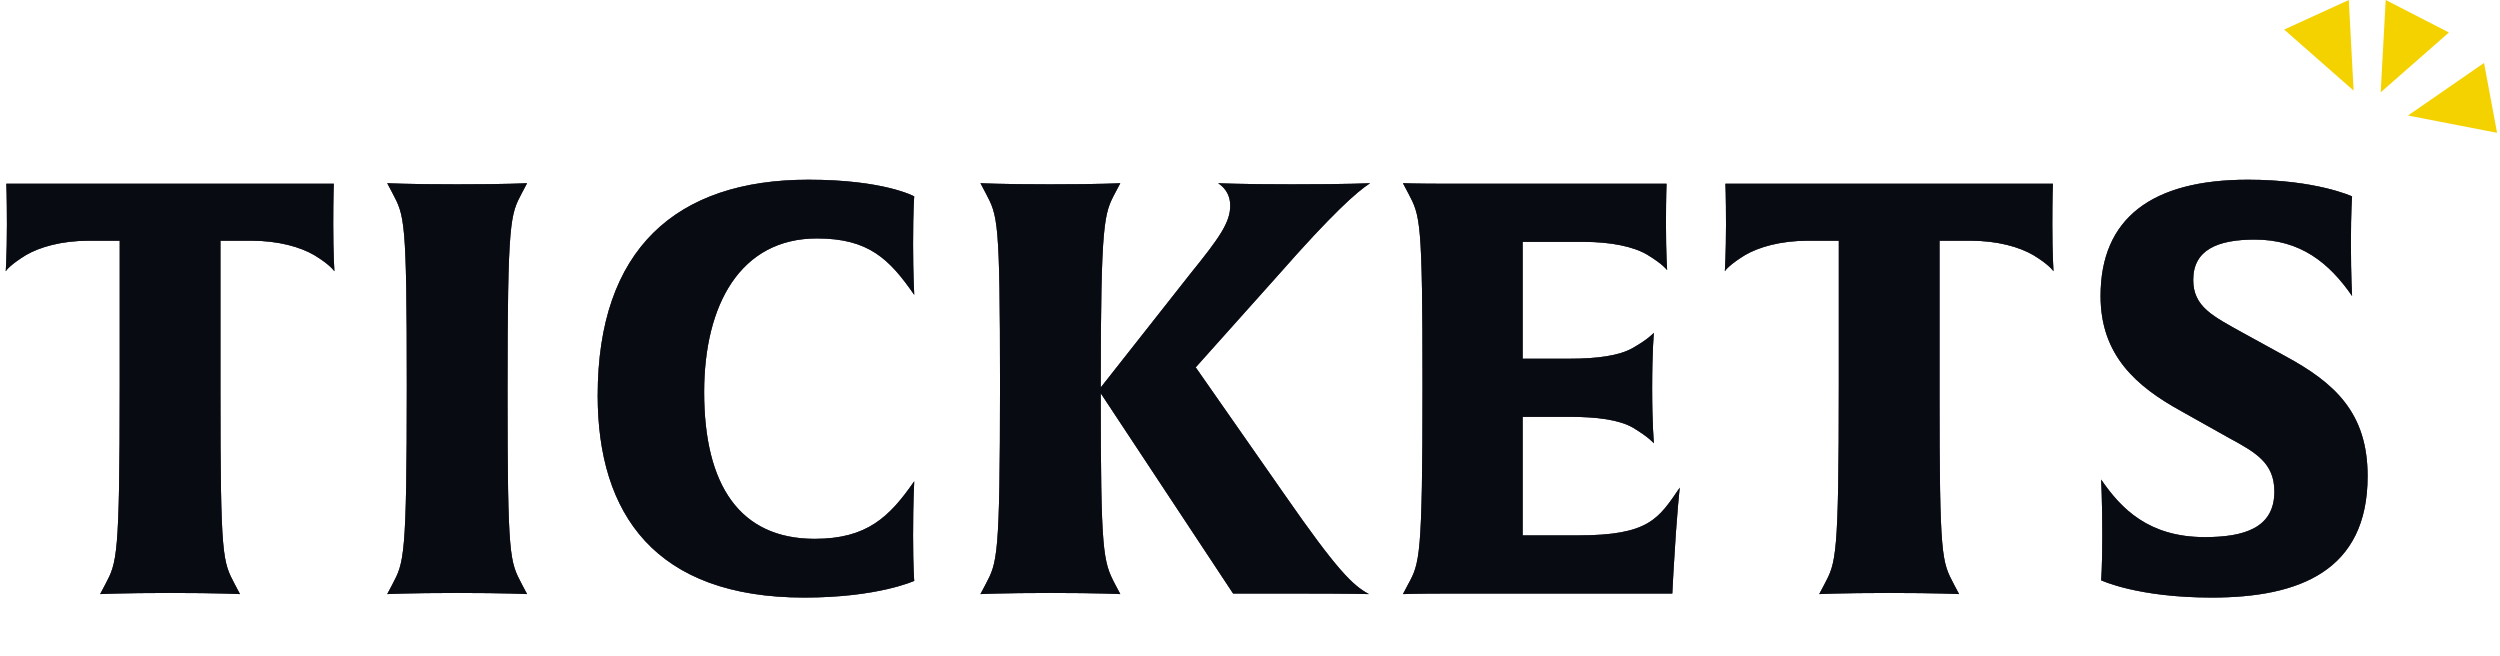
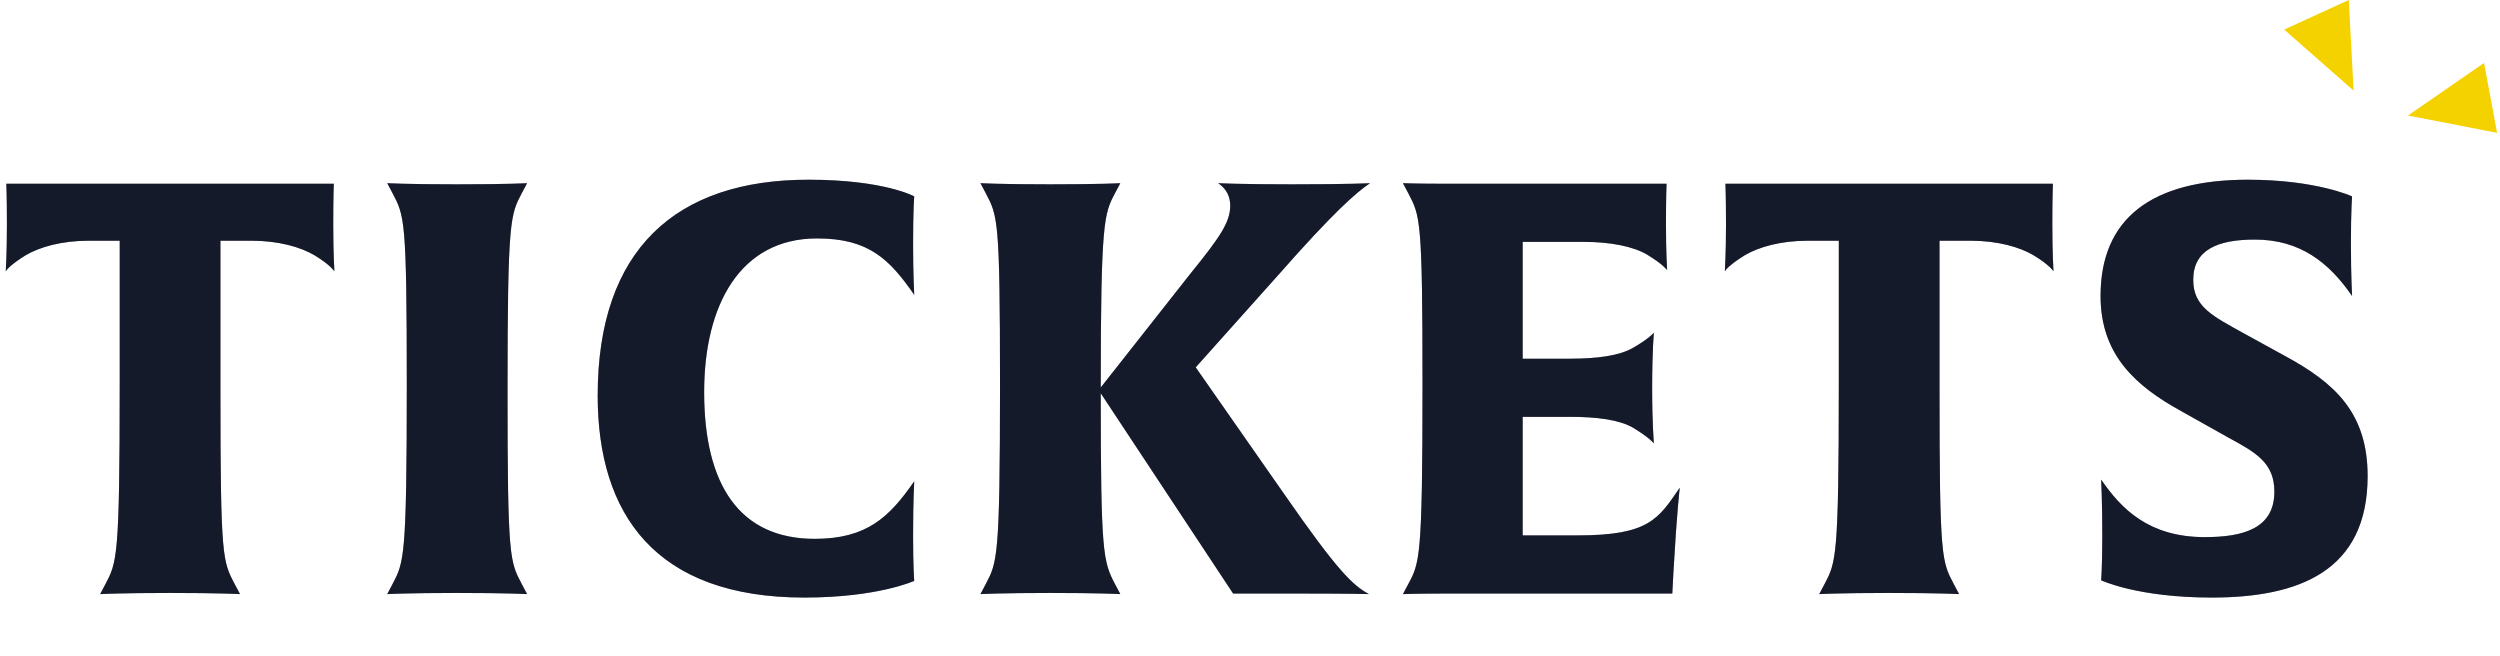
<svg xmlns="http://www.w3.org/2000/svg" width="278" height="73" viewBox="0 0 278 73" fill="none">
  <path d="M37.056 24.977C37.056 28.305 37.184 30.032 37.184 30.16C37.12 30.096 36.736 29.456 34.944 28.369C33.408 27.473 30.976 26.768 27.968 26.768H24.512V43.536C24.512 62.16 24.768 62.416 26.112 64.977L26.688 66.064C26.688 66.064 24.384 65.936 18.944 65.936C13.504 65.936 11.136 66.064 11.136 66.064L11.712 64.977C12.992 62.544 13.312 62.096 13.312 42.897V26.768H9.856C6.848 26.768 4.416 27.473 2.88 28.369C1.216 29.392 0.704 30.032 0.64 30.16C0.64 30.096 0.768 28.305 0.768 24.977C0.768 21.84 0.704 20.433 0.704 20.433H37.12C37.12 20.433 37.056 21.84 37.056 24.977ZM58.612 66.064C58.612 66.064 56.309 65.936 50.868 65.936C45.428 65.936 43.06 66.064 43.06 66.064L43.636 64.977C44.916 62.544 45.236 62.096 45.236 42.897C45.236 24.273 44.98 24.017 43.636 21.456L43.06 20.369C43.06 20.369 45.236 20.497 50.804 20.497C56.629 20.497 58.612 20.369 58.612 20.369L58.036 21.456C56.757 23.889 56.437 24.337 56.437 43.536C56.437 62.16 56.693 62.416 58.036 64.977L58.612 66.064ZM101.663 64.593C101.663 64.593 97.63 66.448 89.439 66.448C72.862 66.448 66.463 57.169 66.463 43.984C66.463 27.729 75.166 19.985 89.886 19.985C98.335 19.985 101.663 21.84 101.663 21.84C101.663 21.84 101.535 23.184 101.535 27.152C101.535 30.544 101.663 32.785 101.663 32.785C98.91 28.817 96.606 26.512 90.847 26.512C82.335 26.512 78.302 33.873 78.302 43.6C78.302 53.968 82.27 59.92 90.591 59.92C96.415 59.92 98.91 57.489 101.663 53.52C101.663 53.52 101.535 55.569 101.535 59.536C101.535 63.184 101.663 64.593 101.663 64.593ZM152.354 20.369C150.882 21.328 148.194 23.697 142.178 30.544L132.962 40.849L142.882 55.056C148.706 63.441 150.434 65.105 152.226 66.064C152.226 66.064 150.434 66.001 144.162 66.001H137.122L122.402 43.728C122.402 61.52 122.658 62.416 124.002 64.977L124.578 66.064C124.578 66.064 122.274 65.936 116.834 65.936C111.394 65.936 109.026 66.064 109.026 66.064L109.602 64.977C110.882 62.544 111.202 62.096 111.202 42.897C111.202 24.273 110.946 24.017 109.602 21.456L109.026 20.369C109.026 20.369 111.202 20.497 116.77 20.497C122.594 20.497 124.578 20.369 124.578 20.369L124.002 21.456C122.786 23.761 122.402 24.529 122.402 43.089L132.386 30.416C135.65 26.384 136.802 24.721 136.802 22.864C136.802 21.904 136.418 21.009 135.458 20.369C135.458 20.369 137.762 20.497 143.65 20.497C150.178 20.497 152.354 20.369 152.354 20.369ZM186.792 54.224C186.792 54.224 186.472 56.785 186.088 63.569L185.96 66.001H160.936C157.48 66.001 156.008 66.064 156.008 66.064L156.584 64.977C157.864 62.608 158.184 62.096 158.184 42.897C158.184 24.273 157.928 24.017 156.584 21.456L156.008 20.369C156.008 20.369 157.416 20.433 160.872 20.433H185.32C185.32 20.433 185.256 21.84 185.256 24.977C185.256 28.305 185.384 29.904 185.384 30.032C185.32 29.968 184.936 29.392 183.144 28.305C181.608 27.409 179.112 26.896 176.104 26.896H169.32V39.889H174.568C177.576 39.889 180.072 39.569 181.608 38.672C183.272 37.712 183.784 37.136 183.912 37.008C183.912 37.072 183.72 38.864 183.72 43.217C183.72 47.248 183.912 49.169 183.912 49.297C183.848 49.233 183.4 48.657 181.608 47.569C180.072 46.672 177.576 46.352 174.568 46.352H169.32V59.536H175.464C183.4 59.536 184.424 57.681 186.792 54.224ZM228.219 24.977C228.219 28.305 228.347 30.032 228.347 30.16C228.283 30.096 227.899 29.456 226.107 28.369C224.571 27.473 222.139 26.768 219.131 26.768H215.675V43.536C215.675 62.16 215.931 62.416 217.275 64.977L217.851 66.064C217.851 66.064 215.547 65.936 210.107 65.936C204.667 65.936 202.299 66.064 202.299 66.064L202.875 64.977C204.155 62.544 204.475 62.096 204.475 42.897V26.768H201.019C198.011 26.768 195.579 27.473 194.043 28.369C192.379 29.392 191.867 30.032 191.803 30.16C191.803 30.096 191.931 28.305 191.931 24.977C191.931 21.84 191.867 20.433 191.867 20.433H228.283C228.283 20.433 228.219 21.84 228.219 24.977ZM263.279 52.944C263.279 63.505 255.663 66.448 245.935 66.448C237.679 66.448 233.647 64.528 233.647 64.528C233.647 64.528 233.775 63.056 233.775 59.536C233.775 55.697 233.647 53.328 233.647 53.328C235.887 56.593 238.959 59.728 245.167 59.728C249.455 59.728 252.911 58.769 252.911 54.672C252.911 51.472 250.863 50.321 247.791 48.657L242.543 45.712C237.551 42.961 233.583 39.505 233.583 32.913C233.583 24.273 239.279 19.985 249.967 19.985C257.583 19.985 261.551 21.84 261.551 21.84C261.551 21.84 261.423 23.377 261.423 27.024C261.423 30.8 261.551 32.913 261.551 32.913C258.991 29.201 255.791 26.64 250.735 26.64C246.575 26.64 243.887 27.793 243.887 31.12C243.887 34.129 246.063 35.153 249.519 37.072L254.063 39.569C259.631 42.577 263.279 45.904 263.279 52.944Z" fill="#212843" />
  <path d="M37.056 24.977C37.056 28.305 37.184 30.032 37.184 30.16C37.12 30.096 36.736 29.456 34.944 28.369C33.408 27.473 30.976 26.768 27.968 26.768H24.512V43.536C24.512 62.16 24.768 62.416 26.112 64.977L26.688 66.064C26.688 66.064 24.384 65.936 18.944 65.936C13.504 65.936 11.136 66.064 11.136 66.064L11.712 64.977C12.992 62.544 13.312 62.096 13.312 42.897V26.768H9.856C6.848 26.768 4.416 27.473 2.88 28.369C1.216 29.392 0.704 30.032 0.64 30.16C0.64 30.096 0.768 28.305 0.768 24.977C0.768 21.84 0.704 20.433 0.704 20.433H37.12C37.12 20.433 37.056 21.84 37.056 24.977ZM58.612 66.064C58.612 66.064 56.309 65.936 50.868 65.936C45.428 65.936 43.06 66.064 43.06 66.064L43.636 64.977C44.916 62.544 45.236 62.096 45.236 42.897C45.236 24.273 44.98 24.017 43.636 21.456L43.06 20.369C43.06 20.369 45.236 20.497 50.804 20.497C56.629 20.497 58.612 20.369 58.612 20.369L58.036 21.456C56.757 23.889 56.437 24.337 56.437 43.536C56.437 62.16 56.693 62.416 58.036 64.977L58.612 66.064ZM101.663 64.593C101.663 64.593 97.63 66.448 89.439 66.448C72.862 66.448 66.463 57.169 66.463 43.984C66.463 27.729 75.166 19.985 89.886 19.985C98.335 19.985 101.663 21.84 101.663 21.84C101.663 21.84 101.535 23.184 101.535 27.152C101.535 30.544 101.663 32.785 101.663 32.785C98.91 28.817 96.606 26.512 90.847 26.512C82.335 26.512 78.302 33.873 78.302 43.6C78.302 53.968 82.27 59.92 90.591 59.92C96.415 59.92 98.91 57.489 101.663 53.52C101.663 53.52 101.535 55.569 101.535 59.536C101.535 63.184 101.663 64.593 101.663 64.593ZM152.354 20.369C150.882 21.328 148.194 23.697 142.178 30.544L132.962 40.849L142.882 55.056C148.706 63.441 150.434 65.105 152.226 66.064C152.226 66.064 150.434 66.001 144.162 66.001H137.122L122.402 43.728C122.402 61.52 122.658 62.416 124.002 64.977L124.578 66.064C124.578 66.064 122.274 65.936 116.834 65.936C111.394 65.936 109.026 66.064 109.026 66.064L109.602 64.977C110.882 62.544 111.202 62.096 111.202 42.897C111.202 24.273 110.946 24.017 109.602 21.456L109.026 20.369C109.026 20.369 111.202 20.497 116.77 20.497C122.594 20.497 124.578 20.369 124.578 20.369L124.002 21.456C122.786 23.761 122.402 24.529 122.402 43.089L132.386 30.416C135.65 26.384 136.802 24.721 136.802 22.864C136.802 21.904 136.418 21.009 135.458 20.369C135.458 20.369 137.762 20.497 143.65 20.497C150.178 20.497 152.354 20.369 152.354 20.369ZM186.792 54.224C186.792 54.224 186.472 56.785 186.088 63.569L185.96 66.001H160.936C157.48 66.001 156.008 66.064 156.008 66.064L156.584 64.977C157.864 62.608 158.184 62.096 158.184 42.897C158.184 24.273 157.928 24.017 156.584 21.456L156.008 20.369C156.008 20.369 157.416 20.433 160.872 20.433H185.32C185.32 20.433 185.256 21.84 185.256 24.977C185.256 28.305 185.384 29.904 185.384 30.032C185.32 29.968 184.936 29.392 183.144 28.305C181.608 27.409 179.112 26.896 176.104 26.896H169.32V39.889H174.568C177.576 39.889 180.072 39.569 181.608 38.672C183.272 37.712 183.784 37.136 183.912 37.008C183.912 37.072 183.72 38.864 183.72 43.217C183.72 47.248 183.912 49.169 183.912 49.297C183.848 49.233 183.4 48.657 181.608 47.569C180.072 46.672 177.576 46.352 174.568 46.352H169.32V59.536H175.464C183.4 59.536 184.424 57.681 186.792 54.224ZM228.219 24.977C228.219 28.305 228.347 30.032 228.347 30.16C228.283 30.096 227.899 29.456 226.107 28.369C224.571 27.473 222.139 26.768 219.131 26.768H215.675V43.536C215.675 62.16 215.931 62.416 217.275 64.977L217.851 66.064C217.851 66.064 215.547 65.936 210.107 65.936C204.667 65.936 202.299 66.064 202.299 66.064L202.875 64.977C204.155 62.544 204.475 62.096 204.475 42.897V26.768H201.019C198.011 26.768 195.579 27.473 194.043 28.369C192.379 29.392 191.867 30.032 191.803 30.16C191.803 30.096 191.931 28.305 191.931 24.977C191.931 21.84 191.867 20.433 191.867 20.433H228.283C228.283 20.433 228.219 21.84 228.219 24.977ZM263.279 52.944C263.279 63.505 255.663 66.448 245.935 66.448C237.679 66.448 233.647 64.528 233.647 64.528C233.647 64.528 233.775 63.056 233.775 59.536C233.775 55.697 233.647 53.328 233.647 53.328C235.887 56.593 238.959 59.728 245.167 59.728C249.455 59.728 252.911 58.769 252.911 54.672C252.911 51.472 250.863 50.321 247.791 48.657L242.543 45.712C237.551 42.961 233.583 39.505 233.583 32.913C233.583 24.273 239.279 19.985 249.967 19.985C257.583 19.985 261.551 21.84 261.551 21.84C261.551 21.84 261.423 23.377 261.423 27.024C261.423 30.8 261.551 32.913 261.551 32.913C258.991 29.201 255.791 26.64 250.735 26.64C246.575 26.64 243.887 27.793 243.887 31.12C243.887 34.129 246.063 35.153 249.519 37.072L254.063 39.569C259.631 42.577 263.279 45.904 263.279 52.944Z" fill="black" fill-opacity="0.2" />
  <path d="M37.056 24.977C37.056 28.305 37.184 30.032 37.184 30.16C37.12 30.096 36.736 29.456 34.944 28.369C33.408 27.473 30.976 26.768 27.968 26.768H24.512V43.536C24.512 62.16 24.768 62.416 26.112 64.977L26.688 66.064C26.688 66.064 24.384 65.936 18.944 65.936C13.504 65.936 11.136 66.064 11.136 66.064L11.712 64.977C12.992 62.544 13.312 62.096 13.312 42.897V26.768H9.856C6.848 26.768 4.416 27.473 2.88 28.369C1.216 29.392 0.704 30.032 0.64 30.16C0.64 30.096 0.768 28.305 0.768 24.977C0.768 21.84 0.704 20.433 0.704 20.433H37.12C37.12 20.433 37.056 21.84 37.056 24.977ZM58.612 66.064C58.612 66.064 56.309 65.936 50.868 65.936C45.428 65.936 43.06 66.064 43.06 66.064L43.636 64.977C44.916 62.544 45.236 62.096 45.236 42.897C45.236 24.273 44.98 24.017 43.636 21.456L43.06 20.369C43.06 20.369 45.236 20.497 50.804 20.497C56.629 20.497 58.612 20.369 58.612 20.369L58.036 21.456C56.757 23.889 56.437 24.337 56.437 43.536C56.437 62.16 56.693 62.416 58.036 64.977L58.612 66.064ZM101.663 64.593C101.663 64.593 97.63 66.448 89.439 66.448C72.862 66.448 66.463 57.169 66.463 43.984C66.463 27.729 75.166 19.985 89.886 19.985C98.335 19.985 101.663 21.84 101.663 21.84C101.663 21.84 101.535 23.184 101.535 27.152C101.535 30.544 101.663 32.785 101.663 32.785C98.91 28.817 96.606 26.512 90.847 26.512C82.335 26.512 78.302 33.873 78.302 43.6C78.302 53.968 82.27 59.92 90.591 59.92C96.415 59.92 98.91 57.489 101.663 53.52C101.663 53.52 101.535 55.569 101.535 59.536C101.535 63.184 101.663 64.593 101.663 64.593ZM152.354 20.369C150.882 21.328 148.194 23.697 142.178 30.544L132.962 40.849L142.882 55.056C148.706 63.441 150.434 65.105 152.226 66.064C152.226 66.064 150.434 66.001 144.162 66.001H137.122L122.402 43.728C122.402 61.52 122.658 62.416 124.002 64.977L124.578 66.064C124.578 66.064 122.274 65.936 116.834 65.936C111.394 65.936 109.026 66.064 109.026 66.064L109.602 64.977C110.882 62.544 111.202 62.096 111.202 42.897C111.202 24.273 110.946 24.017 109.602 21.456L109.026 20.369C109.026 20.369 111.202 20.497 116.77 20.497C122.594 20.497 124.578 20.369 124.578 20.369L124.002 21.456C122.786 23.761 122.402 24.529 122.402 43.089L132.386 30.416C135.65 26.384 136.802 24.721 136.802 22.864C136.802 21.904 136.418 21.009 135.458 20.369C135.458 20.369 137.762 20.497 143.65 20.497C150.178 20.497 152.354 20.369 152.354 20.369ZM186.792 54.224C186.792 54.224 186.472 56.785 186.088 63.569L185.96 66.001H160.936C157.48 66.001 156.008 66.064 156.008 66.064L156.584 64.977C157.864 62.608 158.184 62.096 158.184 42.897C158.184 24.273 157.928 24.017 156.584 21.456L156.008 20.369C156.008 20.369 157.416 20.433 160.872 20.433H185.32C185.32 20.433 185.256 21.84 185.256 24.977C185.256 28.305 185.384 29.904 185.384 30.032C185.32 29.968 184.936 29.392 183.144 28.305C181.608 27.409 179.112 26.896 176.104 26.896H169.32V39.889H174.568C177.576 39.889 180.072 39.569 181.608 38.672C183.272 37.712 183.784 37.136 183.912 37.008C183.912 37.072 183.72 38.864 183.72 43.217C183.72 47.248 183.912 49.169 183.912 49.297C183.848 49.233 183.4 48.657 181.608 47.569C180.072 46.672 177.576 46.352 174.568 46.352H169.32V59.536H175.464C183.4 59.536 184.424 57.681 186.792 54.224ZM228.219 24.977C228.219 28.305 228.347 30.032 228.347 30.16C228.283 30.096 227.899 29.456 226.107 28.369C224.571 27.473 222.139 26.768 219.131 26.768H215.675V43.536C215.675 62.16 215.931 62.416 217.275 64.977L217.851 66.064C217.851 66.064 215.547 65.936 210.107 65.936C204.667 65.936 202.299 66.064 202.299 66.064L202.875 64.977C204.155 62.544 204.475 62.096 204.475 42.897V26.768H201.019C198.011 26.768 195.579 27.473 194.043 28.369C192.379 29.392 191.867 30.032 191.803 30.16C191.803 30.096 191.931 28.305 191.931 24.977C191.931 21.84 191.867 20.433 191.867 20.433H228.283C228.283 20.433 228.219 21.84 228.219 24.977ZM263.279 52.944C263.279 63.505 255.663 66.448 245.935 66.448C237.679 66.448 233.647 64.528 233.647 64.528C233.647 64.528 233.775 63.056 233.775 59.536C233.775 55.697 233.647 53.328 233.647 53.328C235.887 56.593 238.959 59.728 245.167 59.728C249.455 59.728 252.911 58.769 252.911 54.672C252.911 51.472 250.863 50.321 247.791 48.657L242.543 45.712C237.551 42.961 233.583 39.505 233.583 32.913C233.583 24.273 239.279 19.985 249.967 19.985C257.583 19.985 261.551 21.84 261.551 21.84C261.551 21.84 261.423 23.377 261.423 27.024C261.423 30.8 261.551 32.913 261.551 32.913C258.991 29.201 255.791 26.64 250.735 26.64C246.575 26.64 243.887 27.793 243.887 31.12C243.887 34.129 246.063 35.153 249.519 37.072L254.063 39.569C259.631 42.577 263.279 45.904 263.279 52.944Z" fill="black" fill-opacity="0.2" />
-   <path d="M37.056 24.977C37.056 28.305 37.184 30.032 37.184 30.16C37.12 30.096 36.736 29.456 34.944 28.369C33.408 27.473 30.976 26.768 27.968 26.768H24.512V43.536C24.512 62.16 24.768 62.416 26.112 64.977L26.688 66.064C26.688 66.064 24.384 65.936 18.944 65.936C13.504 65.936 11.136 66.064 11.136 66.064L11.712 64.977C12.992 62.544 13.312 62.096 13.312 42.897V26.768H9.856C6.848 26.768 4.416 27.473 2.88 28.369C1.216 29.392 0.704 30.032 0.64 30.16C0.64 30.096 0.768 28.305 0.768 24.977C0.768 21.84 0.704 20.433 0.704 20.433H37.12C37.12 20.433 37.056 21.84 37.056 24.977ZM58.612 66.064C58.612 66.064 56.309 65.936 50.868 65.936C45.428 65.936 43.06 66.064 43.06 66.064L43.636 64.977C44.916 62.544 45.236 62.096 45.236 42.897C45.236 24.273 44.98 24.017 43.636 21.456L43.06 20.369C43.06 20.369 45.236 20.497 50.804 20.497C56.629 20.497 58.612 20.369 58.612 20.369L58.036 21.456C56.757 23.889 56.437 24.337 56.437 43.536C56.437 62.16 56.693 62.416 58.036 64.977L58.612 66.064ZM101.663 64.593C101.663 64.593 97.63 66.448 89.439 66.448C72.862 66.448 66.463 57.169 66.463 43.984C66.463 27.729 75.166 19.985 89.886 19.985C98.335 19.985 101.663 21.84 101.663 21.84C101.663 21.84 101.535 23.184 101.535 27.152C101.535 30.544 101.663 32.785 101.663 32.785C98.91 28.817 96.606 26.512 90.847 26.512C82.335 26.512 78.302 33.873 78.302 43.6C78.302 53.968 82.27 59.92 90.591 59.92C96.415 59.92 98.91 57.489 101.663 53.52C101.663 53.52 101.535 55.569 101.535 59.536C101.535 63.184 101.663 64.593 101.663 64.593ZM152.354 20.369C150.882 21.328 148.194 23.697 142.178 30.544L132.962 40.849L142.882 55.056C148.706 63.441 150.434 65.105 152.226 66.064C152.226 66.064 150.434 66.001 144.162 66.001H137.122L122.402 43.728C122.402 61.52 122.658 62.416 124.002 64.977L124.578 66.064C124.578 66.064 122.274 65.936 116.834 65.936C111.394 65.936 109.026 66.064 109.026 66.064L109.602 64.977C110.882 62.544 111.202 62.096 111.202 42.897C111.202 24.273 110.946 24.017 109.602 21.456L109.026 20.369C109.026 20.369 111.202 20.497 116.77 20.497C122.594 20.497 124.578 20.369 124.578 20.369L124.002 21.456C122.786 23.761 122.402 24.529 122.402 43.089L132.386 30.416C135.65 26.384 136.802 24.721 136.802 22.864C136.802 21.904 136.418 21.009 135.458 20.369C135.458 20.369 137.762 20.497 143.65 20.497C150.178 20.497 152.354 20.369 152.354 20.369ZM186.792 54.224C186.792 54.224 186.472 56.785 186.088 63.569L185.96 66.001H160.936C157.48 66.001 156.008 66.064 156.008 66.064L156.584 64.977C157.864 62.608 158.184 62.096 158.184 42.897C158.184 24.273 157.928 24.017 156.584 21.456L156.008 20.369C156.008 20.369 157.416 20.433 160.872 20.433H185.32C185.32 20.433 185.256 21.84 185.256 24.977C185.256 28.305 185.384 29.904 185.384 30.032C185.32 29.968 184.936 29.392 183.144 28.305C181.608 27.409 179.112 26.896 176.104 26.896H169.32V39.889H174.568C177.576 39.889 180.072 39.569 181.608 38.672C183.272 37.712 183.784 37.136 183.912 37.008C183.912 37.072 183.72 38.864 183.72 43.217C183.72 47.248 183.912 49.169 183.912 49.297C183.848 49.233 183.4 48.657 181.608 47.569C180.072 46.672 177.576 46.352 174.568 46.352H169.32V59.536H175.464C183.4 59.536 184.424 57.681 186.792 54.224ZM228.219 24.977C228.219 28.305 228.347 30.032 228.347 30.16C228.283 30.096 227.899 29.456 226.107 28.369C224.571 27.473 222.139 26.768 219.131 26.768H215.675V43.536C215.675 62.16 215.931 62.416 217.275 64.977L217.851 66.064C217.851 66.064 215.547 65.936 210.107 65.936C204.667 65.936 202.299 66.064 202.299 66.064L202.875 64.977C204.155 62.544 204.475 62.096 204.475 42.897V26.768H201.019C198.011 26.768 195.579 27.473 194.043 28.369C192.379 29.392 191.867 30.032 191.803 30.16C191.803 30.096 191.931 28.305 191.931 24.977C191.931 21.84 191.867 20.433 191.867 20.433H228.283C228.283 20.433 228.219 21.84 228.219 24.977ZM263.279 52.944C263.279 63.505 255.663 66.448 245.935 66.448C237.679 66.448 233.647 64.528 233.647 64.528C233.647 64.528 233.775 63.056 233.775 59.536C233.775 55.697 233.647 53.328 233.647 53.328C235.887 56.593 238.959 59.728 245.167 59.728C249.455 59.728 252.911 58.769 252.911 54.672C252.911 51.472 250.863 50.321 247.791 48.657L242.543 45.712C237.551 42.961 233.583 39.505 233.583 32.913C233.583 24.273 239.279 19.985 249.967 19.985C257.583 19.985 261.551 21.84 261.551 21.84C261.551 21.84 261.423 23.377 261.423 27.024C261.423 30.8 261.551 32.913 261.551 32.913C258.991 29.201 255.791 26.64 250.735 26.64C246.575 26.64 243.887 27.793 243.887 31.12C243.887 34.129 246.063 35.153 249.519 37.072L254.063 39.569C259.631 42.577 263.279 45.904 263.279 52.944Z" fill="black" fill-opacity="0.2" />
-   <path d="M37.056 24.977C37.056 28.305 37.184 30.032 37.184 30.16C37.12 30.096 36.736 29.456 34.944 28.369C33.408 27.473 30.976 26.768 27.968 26.768H24.512V43.536C24.512 62.16 24.768 62.416 26.112 64.977L26.688 66.064C26.688 66.064 24.384 65.936 18.944 65.936C13.504 65.936 11.136 66.064 11.136 66.064L11.712 64.977C12.992 62.544 13.312 62.096 13.312 42.897V26.768H9.856C6.848 26.768 4.416 27.473 2.88 28.369C1.216 29.392 0.704 30.032 0.64 30.16C0.64 30.096 0.768 28.305 0.768 24.977C0.768 21.84 0.704 20.433 0.704 20.433H37.12C37.12 20.433 37.056 21.84 37.056 24.977ZM58.612 66.064C58.612 66.064 56.309 65.936 50.868 65.936C45.428 65.936 43.06 66.064 43.06 66.064L43.636 64.977C44.916 62.544 45.236 62.096 45.236 42.897C45.236 24.273 44.98 24.017 43.636 21.456L43.06 20.369C43.06 20.369 45.236 20.497 50.804 20.497C56.629 20.497 58.612 20.369 58.612 20.369L58.036 21.456C56.757 23.889 56.437 24.337 56.437 43.536C56.437 62.16 56.693 62.416 58.036 64.977L58.612 66.064ZM101.663 64.593C101.663 64.593 97.63 66.448 89.439 66.448C72.862 66.448 66.463 57.169 66.463 43.984C66.463 27.729 75.166 19.985 89.886 19.985C98.335 19.985 101.663 21.84 101.663 21.84C101.663 21.84 101.535 23.184 101.535 27.152C101.535 30.544 101.663 32.785 101.663 32.785C98.91 28.817 96.606 26.512 90.847 26.512C82.335 26.512 78.302 33.873 78.302 43.6C78.302 53.968 82.27 59.92 90.591 59.92C96.415 59.92 98.91 57.489 101.663 53.52C101.663 53.52 101.535 55.569 101.535 59.536C101.535 63.184 101.663 64.593 101.663 64.593ZM152.354 20.369C150.882 21.328 148.194 23.697 142.178 30.544L132.962 40.849L142.882 55.056C148.706 63.441 150.434 65.105 152.226 66.064C152.226 66.064 150.434 66.001 144.162 66.001H137.122L122.402 43.728C122.402 61.52 122.658 62.416 124.002 64.977L124.578 66.064C124.578 66.064 122.274 65.936 116.834 65.936C111.394 65.936 109.026 66.064 109.026 66.064L109.602 64.977C110.882 62.544 111.202 62.096 111.202 42.897C111.202 24.273 110.946 24.017 109.602 21.456L109.026 20.369C109.026 20.369 111.202 20.497 116.77 20.497C122.594 20.497 124.578 20.369 124.578 20.369L124.002 21.456C122.786 23.761 122.402 24.529 122.402 43.089L132.386 30.416C135.65 26.384 136.802 24.721 136.802 22.864C136.802 21.904 136.418 21.009 135.458 20.369C135.458 20.369 137.762 20.497 143.65 20.497C150.178 20.497 152.354 20.369 152.354 20.369ZM186.792 54.224C186.792 54.224 186.472 56.785 186.088 63.569L185.96 66.001H160.936C157.48 66.001 156.008 66.064 156.008 66.064L156.584 64.977C157.864 62.608 158.184 62.096 158.184 42.897C158.184 24.273 157.928 24.017 156.584 21.456L156.008 20.369C156.008 20.369 157.416 20.433 160.872 20.433H185.32C185.32 20.433 185.256 21.84 185.256 24.977C185.256 28.305 185.384 29.904 185.384 30.032C185.32 29.968 184.936 29.392 183.144 28.305C181.608 27.409 179.112 26.896 176.104 26.896H169.32V39.889H174.568C177.576 39.889 180.072 39.569 181.608 38.672C183.272 37.712 183.784 37.136 183.912 37.008C183.912 37.072 183.72 38.864 183.72 43.217C183.72 47.248 183.912 49.169 183.912 49.297C183.848 49.233 183.4 48.657 181.608 47.569C180.072 46.672 177.576 46.352 174.568 46.352H169.32V59.536H175.464C183.4 59.536 184.424 57.681 186.792 54.224ZM228.219 24.977C228.219 28.305 228.347 30.032 228.347 30.16C228.283 30.096 227.899 29.456 226.107 28.369C224.571 27.473 222.139 26.768 219.131 26.768H215.675V43.536C215.675 62.16 215.931 62.416 217.275 64.977L217.851 66.064C217.851 66.064 215.547 65.936 210.107 65.936C204.667 65.936 202.299 66.064 202.299 66.064L202.875 64.977C204.155 62.544 204.475 62.096 204.475 42.897V26.768H201.019C198.011 26.768 195.579 27.473 194.043 28.369C192.379 29.392 191.867 30.032 191.803 30.16C191.803 30.096 191.931 28.305 191.931 24.977C191.931 21.84 191.867 20.433 191.867 20.433H228.283C228.283 20.433 228.219 21.84 228.219 24.977ZM263.279 52.944C263.279 63.505 255.663 66.448 245.935 66.448C237.679 66.448 233.647 64.528 233.647 64.528C233.647 64.528 233.775 63.056 233.775 59.536C233.775 55.697 233.647 53.328 233.647 53.328C235.887 56.593 238.959 59.728 245.167 59.728C249.455 59.728 252.911 58.769 252.911 54.672C252.911 51.472 250.863 50.321 247.791 48.657L242.543 45.712C237.551 42.961 233.583 39.505 233.583 32.913C233.583 24.273 239.279 19.985 249.967 19.985C257.583 19.985 261.551 21.84 261.551 21.84C261.551 21.84 261.423 23.377 261.423 27.024C261.423 30.8 261.551 32.913 261.551 32.913C258.991 29.201 255.791 26.64 250.735 26.64C246.575 26.64 243.887 27.793 243.887 31.12C243.887 34.129 246.063 35.153 249.519 37.072L254.063 39.569C259.631 42.577 263.279 45.904 263.279 52.944Z" fill="black" fill-opacity="0.2" />
-   <path d="M37.056 24.977C37.056 28.305 37.184 30.032 37.184 30.16C37.12 30.096 36.736 29.456 34.944 28.369C33.408 27.473 30.976 26.768 27.968 26.768H24.512V43.536C24.512 62.16 24.768 62.416 26.112 64.977L26.688 66.064C26.688 66.064 24.384 65.936 18.944 65.936C13.504 65.936 11.136 66.064 11.136 66.064L11.712 64.977C12.992 62.544 13.312 62.096 13.312 42.897V26.768H9.856C6.848 26.768 4.416 27.473 2.88 28.369C1.216 29.392 0.704 30.032 0.64 30.16C0.64 30.096 0.768 28.305 0.768 24.977C0.768 21.84 0.704 20.433 0.704 20.433H37.12C37.12 20.433 37.056 21.84 37.056 24.977ZM58.612 66.064C58.612 66.064 56.309 65.936 50.868 65.936C45.428 65.936 43.06 66.064 43.06 66.064L43.636 64.977C44.916 62.544 45.236 62.096 45.236 42.897C45.236 24.273 44.98 24.017 43.636 21.456L43.06 20.369C43.06 20.369 45.236 20.497 50.804 20.497C56.629 20.497 58.612 20.369 58.612 20.369L58.036 21.456C56.757 23.889 56.437 24.337 56.437 43.536C56.437 62.16 56.693 62.416 58.036 64.977L58.612 66.064ZM101.663 64.593C101.663 64.593 97.63 66.448 89.439 66.448C72.862 66.448 66.463 57.169 66.463 43.984C66.463 27.729 75.166 19.985 89.886 19.985C98.335 19.985 101.663 21.84 101.663 21.84C101.663 21.84 101.535 23.184 101.535 27.152C101.535 30.544 101.663 32.785 101.663 32.785C98.91 28.817 96.606 26.512 90.847 26.512C82.335 26.512 78.302 33.873 78.302 43.6C78.302 53.968 82.27 59.92 90.591 59.92C96.415 59.92 98.91 57.489 101.663 53.52C101.663 53.52 101.535 55.569 101.535 59.536C101.535 63.184 101.663 64.593 101.663 64.593ZM152.354 20.369C150.882 21.328 148.194 23.697 142.178 30.544L132.962 40.849L142.882 55.056C148.706 63.441 150.434 65.105 152.226 66.064C152.226 66.064 150.434 66.001 144.162 66.001H137.122L122.402 43.728C122.402 61.52 122.658 62.416 124.002 64.977L124.578 66.064C124.578 66.064 122.274 65.936 116.834 65.936C111.394 65.936 109.026 66.064 109.026 66.064L109.602 64.977C110.882 62.544 111.202 62.096 111.202 42.897C111.202 24.273 110.946 24.017 109.602 21.456L109.026 20.369C109.026 20.369 111.202 20.497 116.77 20.497C122.594 20.497 124.578 20.369 124.578 20.369L124.002 21.456C122.786 23.761 122.402 24.529 122.402 43.089L132.386 30.416C135.65 26.384 136.802 24.721 136.802 22.864C136.802 21.904 136.418 21.009 135.458 20.369C135.458 20.369 137.762 20.497 143.65 20.497C150.178 20.497 152.354 20.369 152.354 20.369ZM186.792 54.224C186.792 54.224 186.472 56.785 186.088 63.569L185.96 66.001H160.936C157.48 66.001 156.008 66.064 156.008 66.064L156.584 64.977C157.864 62.608 158.184 62.096 158.184 42.897C158.184 24.273 157.928 24.017 156.584 21.456L156.008 20.369C156.008 20.369 157.416 20.433 160.872 20.433H185.32C185.32 20.433 185.256 21.84 185.256 24.977C185.256 28.305 185.384 29.904 185.384 30.032C185.32 29.968 184.936 29.392 183.144 28.305C181.608 27.409 179.112 26.896 176.104 26.896H169.32V39.889H174.568C177.576 39.889 180.072 39.569 181.608 38.672C183.272 37.712 183.784 37.136 183.912 37.008C183.912 37.072 183.72 38.864 183.72 43.217C183.72 47.248 183.912 49.169 183.912 49.297C183.848 49.233 183.4 48.657 181.608 47.569C180.072 46.672 177.576 46.352 174.568 46.352H169.32V59.536H175.464C183.4 59.536 184.424 57.681 186.792 54.224ZM228.219 24.977C228.219 28.305 228.347 30.032 228.347 30.16C228.283 30.096 227.899 29.456 226.107 28.369C224.571 27.473 222.139 26.768 219.131 26.768H215.675V43.536C215.675 62.16 215.931 62.416 217.275 64.977L217.851 66.064C217.851 66.064 215.547 65.936 210.107 65.936C204.667 65.936 202.299 66.064 202.299 66.064L202.875 64.977C204.155 62.544 204.475 62.096 204.475 42.897V26.768H201.019C198.011 26.768 195.579 27.473 194.043 28.369C192.379 29.392 191.867 30.032 191.803 30.16C191.803 30.096 191.931 28.305 191.931 24.977C191.931 21.84 191.867 20.433 191.867 20.433H228.283C228.283 20.433 228.219 21.84 228.219 24.977ZM263.279 52.944C263.279 63.505 255.663 66.448 245.935 66.448C237.679 66.448 233.647 64.528 233.647 64.528C233.647 64.528 233.775 63.056 233.775 59.536C233.775 55.697 233.647 53.328 233.647 53.328C235.887 56.593 238.959 59.728 245.167 59.728C249.455 59.728 252.911 58.769 252.911 54.672C252.911 51.472 250.863 50.321 247.791 48.657L242.543 45.712C237.551 42.961 233.583 39.505 233.583 32.913C233.583 24.273 239.279 19.985 249.967 19.985C257.583 19.985 261.551 21.84 261.551 21.84C261.551 21.84 261.423 23.377 261.423 27.024C261.423 30.8 261.551 32.913 261.551 32.913C258.991 29.201 255.791 26.64 250.735 26.64C246.575 26.64 243.887 27.793 243.887 31.12C243.887 34.129 246.063 35.153 249.519 37.072L254.063 39.569C259.631 42.577 263.279 45.904 263.279 52.944Z" fill="black" fill-opacity="0.2" />
-   <path d="M37.056 24.977C37.056 28.305 37.184 30.032 37.184 30.16C37.12 30.096 36.736 29.456 34.944 28.369C33.408 27.473 30.976 26.768 27.968 26.768H24.512V43.536C24.512 62.16 24.768 62.416 26.112 64.977L26.688 66.064C26.688 66.064 24.384 65.936 18.944 65.936C13.504 65.936 11.136 66.064 11.136 66.064L11.712 64.977C12.992 62.544 13.312 62.096 13.312 42.897V26.768H9.856C6.848 26.768 4.416 27.473 2.88 28.369C1.216 29.392 0.704 30.032 0.64 30.16C0.64 30.096 0.768 28.305 0.768 24.977C0.768 21.84 0.704 20.433 0.704 20.433H37.12C37.12 20.433 37.056 21.84 37.056 24.977ZM58.612 66.064C58.612 66.064 56.309 65.936 50.868 65.936C45.428 65.936 43.06 66.064 43.06 66.064L43.636 64.977C44.916 62.544 45.236 62.096 45.236 42.897C45.236 24.273 44.98 24.017 43.636 21.456L43.06 20.369C43.06 20.369 45.236 20.497 50.804 20.497C56.629 20.497 58.612 20.369 58.612 20.369L58.036 21.456C56.757 23.889 56.437 24.337 56.437 43.536C56.437 62.16 56.693 62.416 58.036 64.977L58.612 66.064ZM101.663 64.593C101.663 64.593 97.63 66.448 89.439 66.448C72.862 66.448 66.463 57.169 66.463 43.984C66.463 27.729 75.166 19.985 89.886 19.985C98.335 19.985 101.663 21.84 101.663 21.84C101.663 21.84 101.535 23.184 101.535 27.152C101.535 30.544 101.663 32.785 101.663 32.785C98.91 28.817 96.606 26.512 90.847 26.512C82.335 26.512 78.302 33.873 78.302 43.6C78.302 53.968 82.27 59.92 90.591 59.92C96.415 59.92 98.91 57.489 101.663 53.52C101.663 53.52 101.535 55.569 101.535 59.536C101.535 63.184 101.663 64.593 101.663 64.593ZM152.354 20.369C150.882 21.328 148.194 23.697 142.178 30.544L132.962 40.849L142.882 55.056C148.706 63.441 150.434 65.105 152.226 66.064C152.226 66.064 150.434 66.001 144.162 66.001H137.122L122.402 43.728C122.402 61.52 122.658 62.416 124.002 64.977L124.578 66.064C124.578 66.064 122.274 65.936 116.834 65.936C111.394 65.936 109.026 66.064 109.026 66.064L109.602 64.977C110.882 62.544 111.202 62.096 111.202 42.897C111.202 24.273 110.946 24.017 109.602 21.456L109.026 20.369C109.026 20.369 111.202 20.497 116.77 20.497C122.594 20.497 124.578 20.369 124.578 20.369L124.002 21.456C122.786 23.761 122.402 24.529 122.402 43.089L132.386 30.416C135.65 26.384 136.802 24.721 136.802 22.864C136.802 21.904 136.418 21.009 135.458 20.369C135.458 20.369 137.762 20.497 143.65 20.497C150.178 20.497 152.354 20.369 152.354 20.369ZM186.792 54.224C186.792 54.224 186.472 56.785 186.088 63.569L185.96 66.001H160.936C157.48 66.001 156.008 66.064 156.008 66.064L156.584 64.977C157.864 62.608 158.184 62.096 158.184 42.897C158.184 24.273 157.928 24.017 156.584 21.456L156.008 20.369C156.008 20.369 157.416 20.433 160.872 20.433H185.32C185.32 20.433 185.256 21.84 185.256 24.977C185.256 28.305 185.384 29.904 185.384 30.032C185.32 29.968 184.936 29.392 183.144 28.305C181.608 27.409 179.112 26.896 176.104 26.896H169.32V39.889H174.568C177.576 39.889 180.072 39.569 181.608 38.672C183.272 37.712 183.784 37.136 183.912 37.008C183.912 37.072 183.72 38.864 183.72 43.217C183.72 47.248 183.912 49.169 183.912 49.297C183.848 49.233 183.4 48.657 181.608 47.569C180.072 46.672 177.576 46.352 174.568 46.352H169.32V59.536H175.464C183.4 59.536 184.424 57.681 186.792 54.224ZM228.219 24.977C228.219 28.305 228.347 30.032 228.347 30.16C228.283 30.096 227.899 29.456 226.107 28.369C224.571 27.473 222.139 26.768 219.131 26.768H215.675V43.536C215.675 62.16 215.931 62.416 217.275 64.977L217.851 66.064C217.851 66.064 215.547 65.936 210.107 65.936C204.667 65.936 202.299 66.064 202.299 66.064L202.875 64.977C204.155 62.544 204.475 62.096 204.475 42.897V26.768H201.019C198.011 26.768 195.579 27.473 194.043 28.369C192.379 29.392 191.867 30.032 191.803 30.16C191.803 30.096 191.931 28.305 191.931 24.977C191.931 21.84 191.867 20.433 191.867 20.433H228.283C228.283 20.433 228.219 21.84 228.219 24.977ZM263.279 52.944C263.279 63.505 255.663 66.448 245.935 66.448C237.679 66.448 233.647 64.528 233.647 64.528C233.647 64.528 233.775 63.056 233.775 59.536C233.775 55.697 233.647 53.328 233.647 53.328C235.887 56.593 238.959 59.728 245.167 59.728C249.455 59.728 252.911 58.769 252.911 54.672C252.911 51.472 250.863 50.321 247.791 48.657L242.543 45.712C237.551 42.961 233.583 39.505 233.583 32.913C233.583 24.273 239.279 19.985 249.967 19.985C257.583 19.985 261.551 21.84 261.551 21.84C261.551 21.84 261.423 23.377 261.423 27.024C261.423 30.8 261.551 32.913 261.551 32.913C258.991 29.201 255.791 26.64 250.735 26.64C246.575 26.64 243.887 27.793 243.887 31.12C243.887 34.129 246.063 35.153 249.519 37.072L254.063 39.569C259.631 42.577 263.279 45.904 263.279 52.944Z" fill="black" fill-opacity="0.2" />
-   <path d="M264.734 10.265L265.29 0L272.318 3.613L264.734 10.265Z" fill="#F4D200" />
  <path d="M267.769 12.846L276.225 7L277.672 14.769L267.769 12.846Z" fill="#F4D200" />
  <path d="M261.721 10.075L254 3.288L261.186 0.001L261.721 10.075Z" fill="#F4D200" />
</svg>